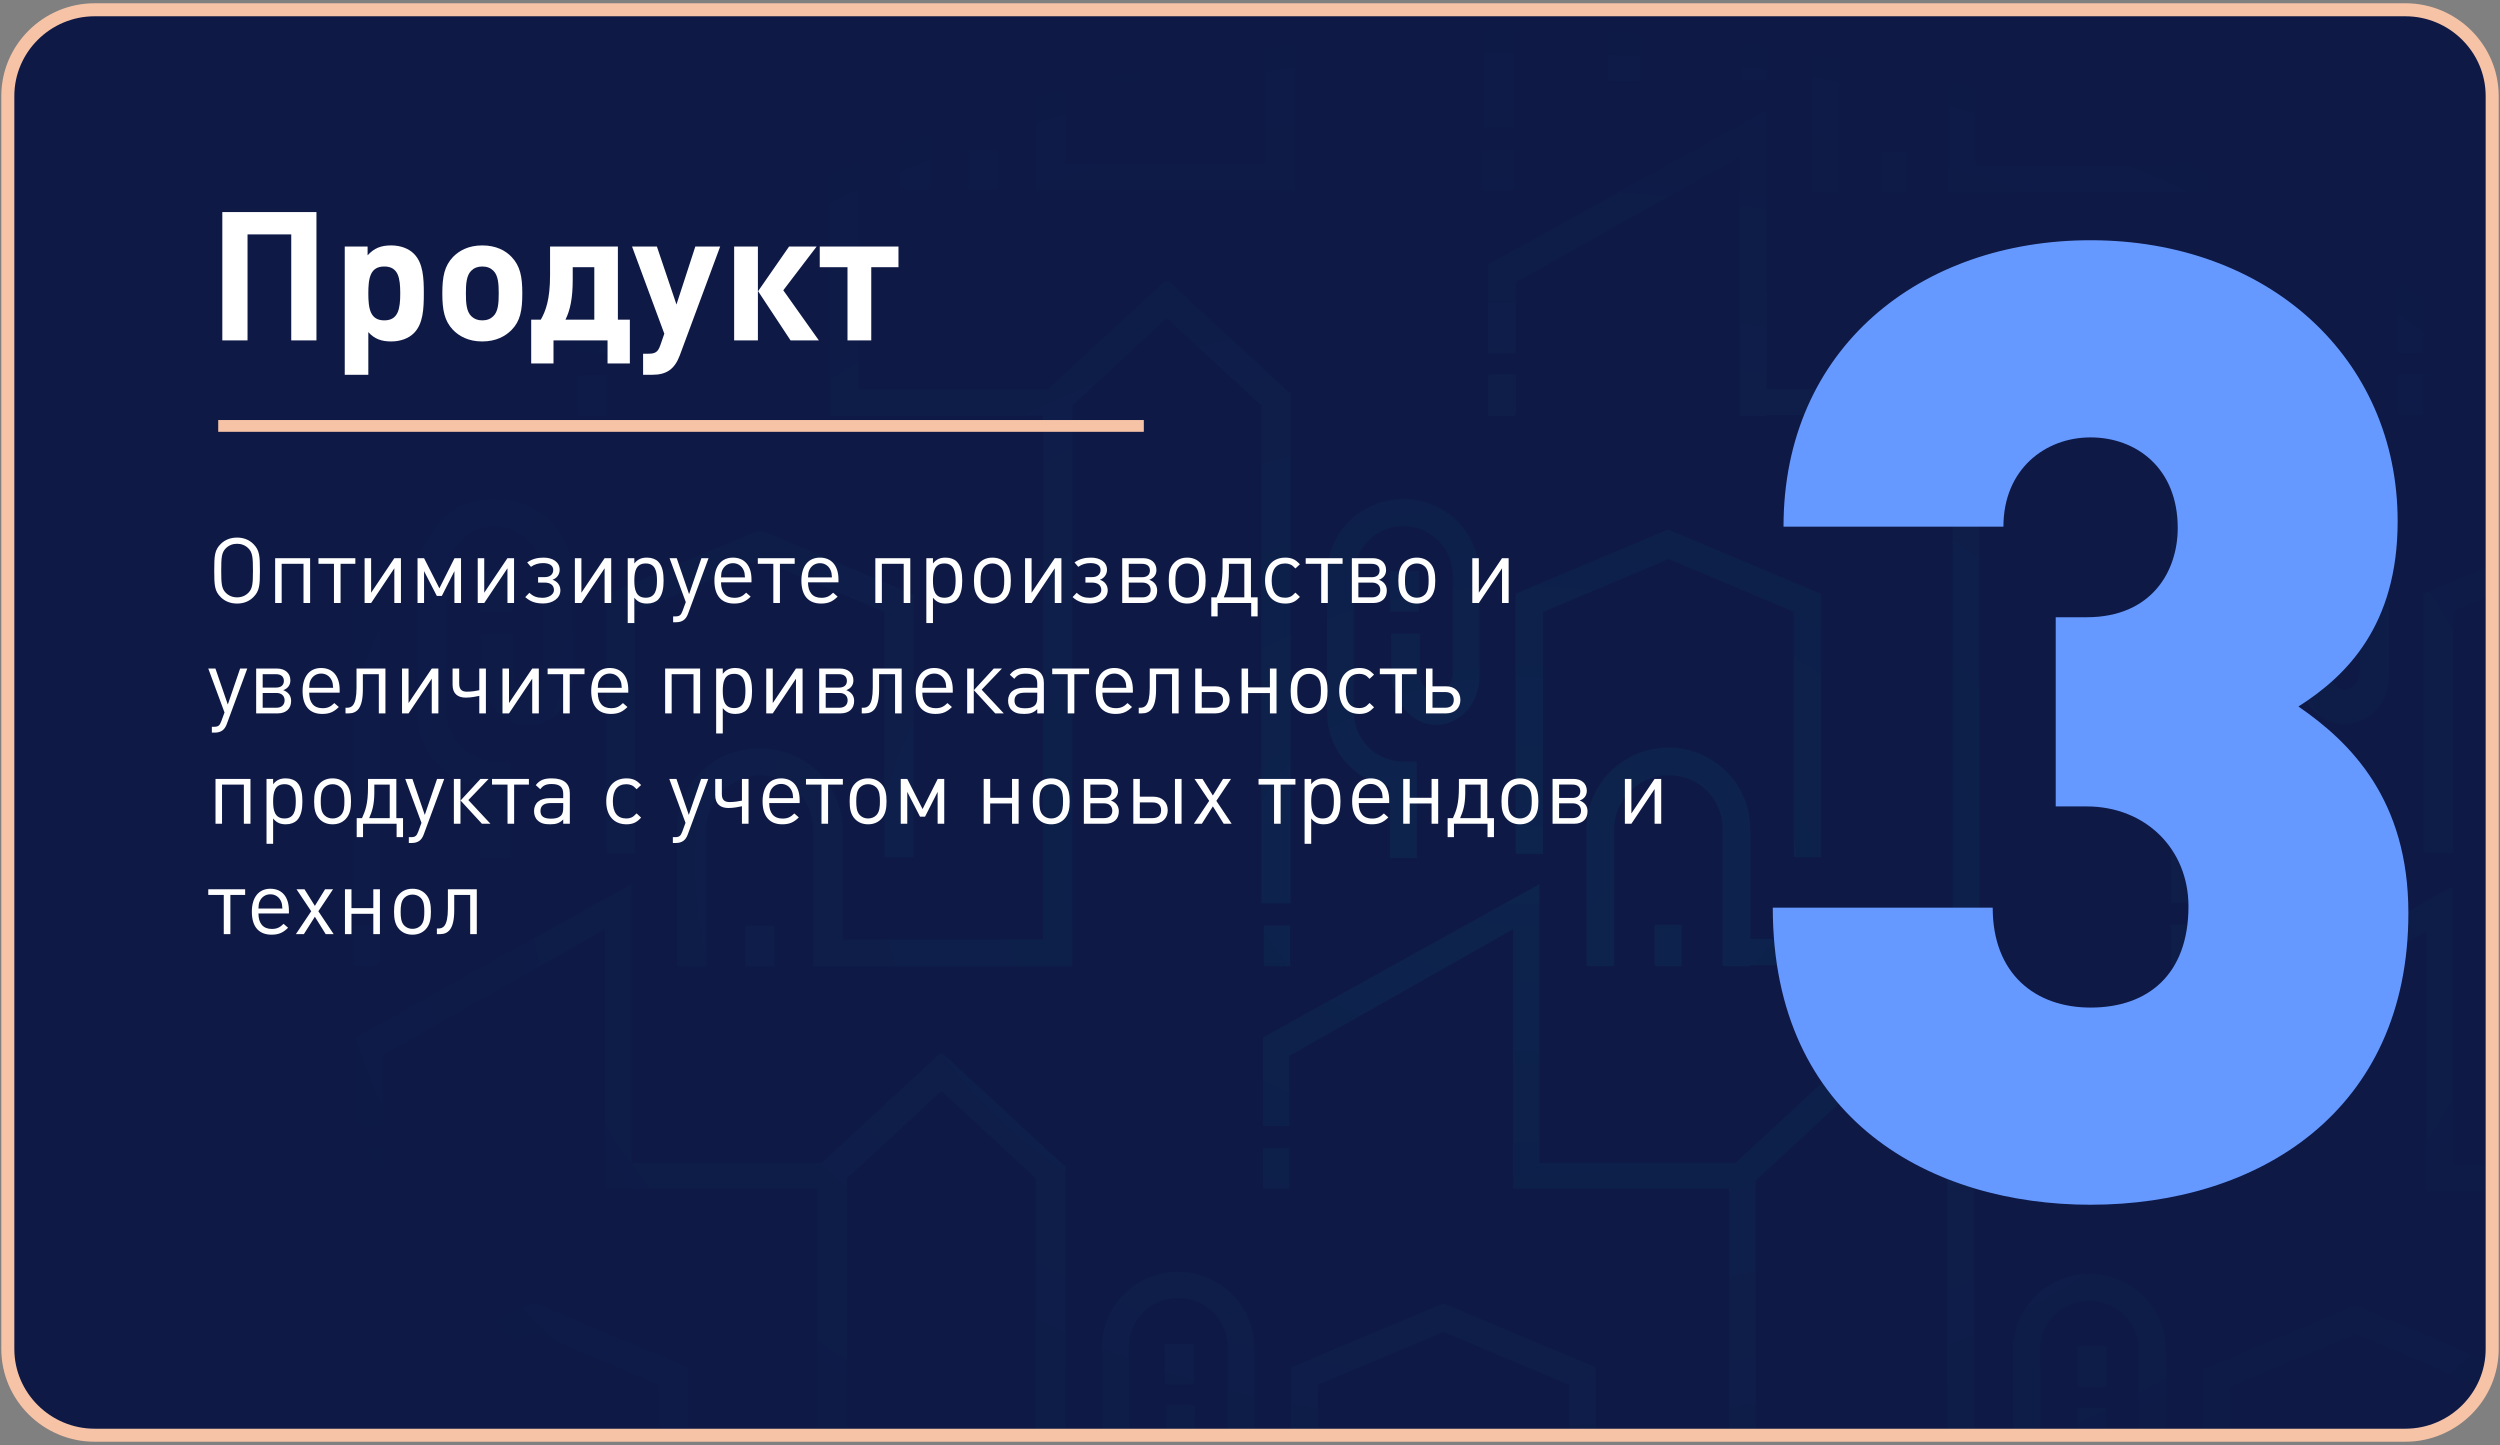
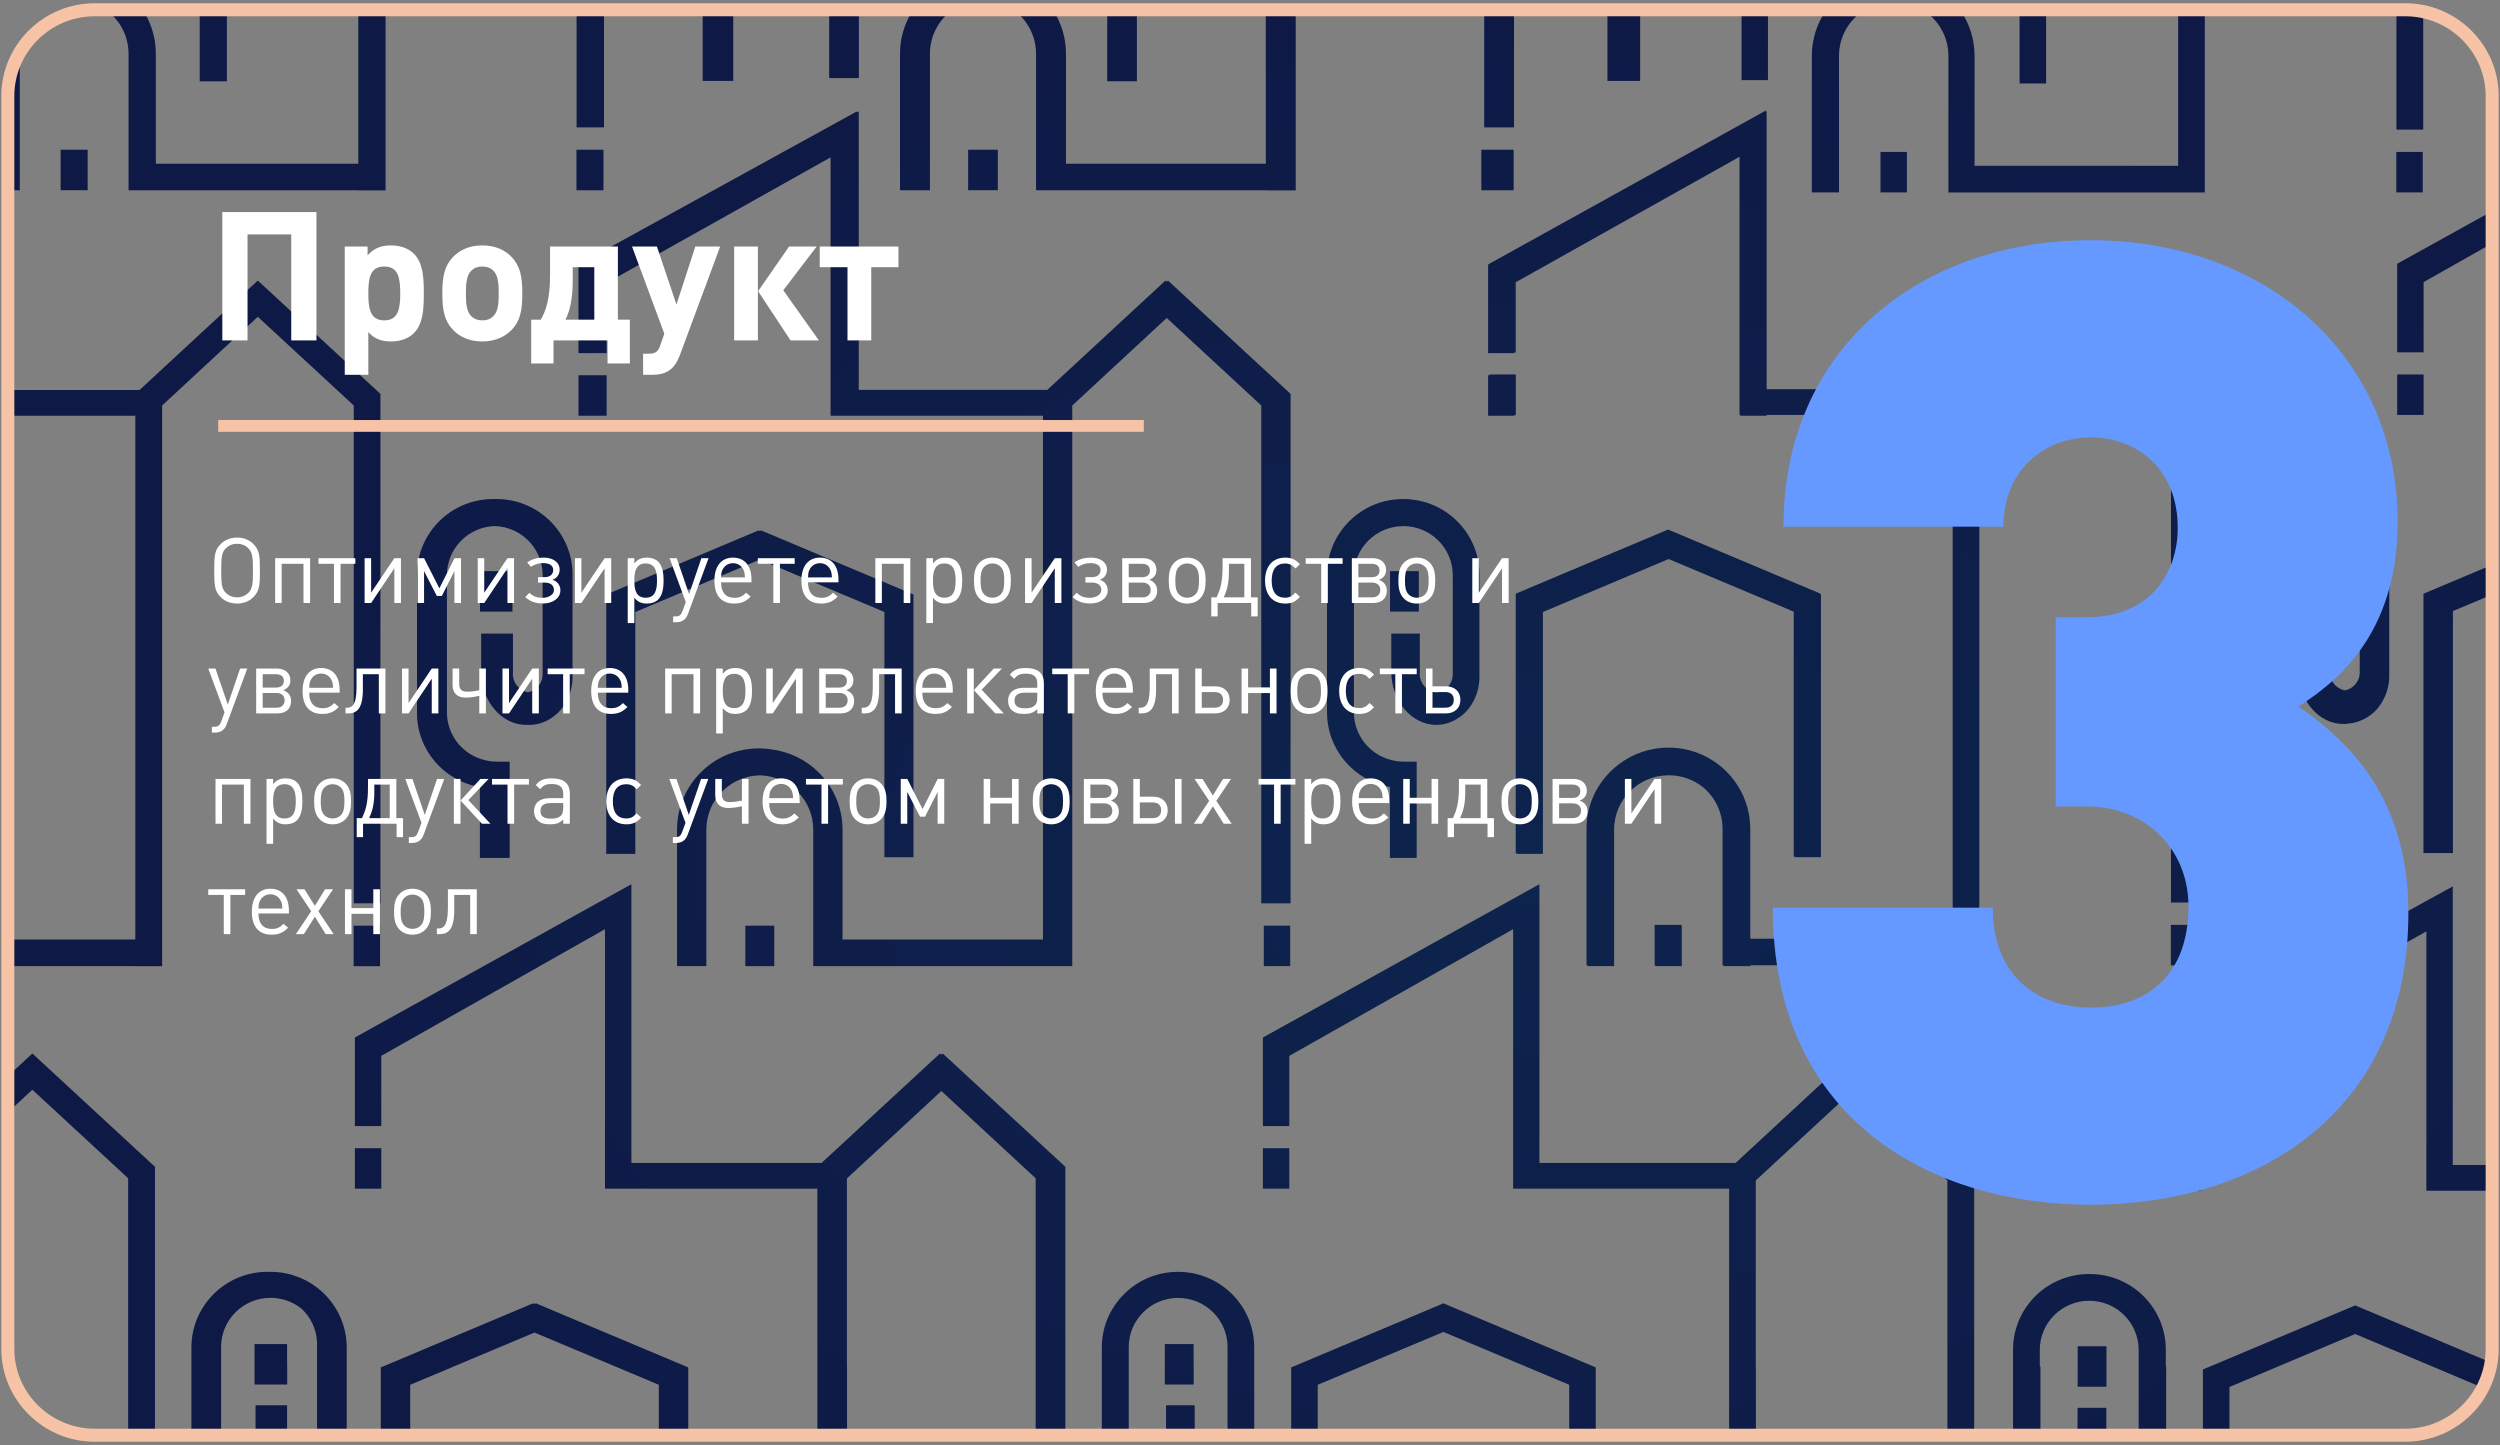
<svg xmlns="http://www.w3.org/2000/svg" width="512" height="296" viewBox="0 0 512 296" fill="none">
  <rect x="0" y="0" width="512" height="296" fill="#808080" stroke="none" />
-   <path fill-rule="evenodd" clip-rule="evenodd" d="M19.379 2H492.621C502.399 2 510.398 9.947 510.398 19.661V276.271C510.398 285.985 502.399 293.932 492.621 293.932H19.379C9.601 293.932 1.602 285.985 1.602 276.271V19.661C1.602 9.947 9.601 2 19.379 2Z" fill="#0E1946" />
-   <path fill-rule="evenodd" clip-rule="evenodd" d="M46.465 2V16.652H46.336H41.032H40.903V2H46.465ZM21.67 2H29.223C30.925 4.596 31.915 7.695 31.915 11.023V33.539H73.378V2H78.964V38.988H78.915H78.837H73.507H73.454H73.379V38.963H26.455H26.328V11.024C26.324 7.308 24.488 4.02 21.67 2L21.67 2ZM118.084 2H123.699V26.093H123.622H123.544H118.212H118.161H118.084V2H118.084ZM143.844 2H150.17V16.57H149.528H149.399H144.711H144.17H143.912V2.012L143.844 2ZM169.82 2H175.9V15.985H175.897H175.357H175.228H170.465H169.949H169.82V2H169.82ZM187.012 2H195.093C192.28 4.022 190.449 7.31 190.449 11.023V38.962H189.908H189.779H184.988H184.447H184.32V11.023C184.32 7.694 185.309 4.595 187.011 2H187.012ZM207.535 2H215.622C217.324 4.596 218.314 7.694 218.314 11.023V33.537H259.235V2H265.362V38.988H264.692H259.903H259.233V38.963H212.852H212.311H212.182V11.025C212.182 7.311 210.35 4.022 207.535 2L207.535 2ZM226.76 2H232.838V16.65H232.322H232.193H227.429H226.888H226.76V2ZM303.965 2H310.07V26.093H309.425H304.609H303.965V2H303.965ZM329.136 2H335.9V16.57H334.663H330.441H329.204V2.012L329.136 2ZM356.671 2H362.079V16.41H356.671V2ZM374.049 2H381.906C378.737 3.967 376.628 7.462 376.628 11.446V39.41H371.066V11.446C371.067 7.934 372.17 4.679 374.049 2ZM393.758 2H401.407C403.286 4.679 404.389 7.935 404.39 11.446V33.961H446.085V2H451.544V39.411H447.012H446.085H399.034V11.447C399.034 7.462 396.926 3.967 393.758 2L393.758 2ZM413.611 2H419.044V17.1H413.611V2ZM490.79 2H492.621C493.873 2 495.095 2.131 496.276 2.379V26.542H490.79V2ZM510.398 43.234V49.829L496.352 57.779V72.159H490.944V54.019L510.398 43.234ZM510.398 115.672V121.765L502.354 125.145V174.703H502.353H501.76H496.919H496.327V121.589L510.398 115.671V115.672ZM510.398 238.59V243.86H497.228H496.919V190.746L450.667 216.662V231.042H445.259V212.928L502.326 181.535V238.59H510.398H510.398ZM510.175 279.058C509.835 281.161 509.119 283.143 508.097 284.933V284.052L482.343 273.205L466.537 279.856H466.556L456.59 284.055V293.932H451.156V280.473H451.156V280.47L482.343 267.347L510.174 279.058H510.175ZM443.632 293.932H437.997V276.453C437.997 270.899 433.464 266.397 427.876 266.397C422.286 266.397 417.754 270.901 417.754 276.453V279.856H417.879V293.932H412.27V276.401V276.299C412.326 267.752 419.348 260.865 427.953 260.922V260.92H428.082C436.685 260.977 443.614 267.955 443.559 276.501V279.857H443.632V293.932V293.932ZM431.374 293.932H425.479V288.426H425.606V288.324H431.374V293.932L431.374 293.932ZM404.312 293.932H398.826V241.761L379.202 223.596L359.579 241.761V279.856H359.604V293.932H354.12V243.436H310.353H309.889V190.296L264.05 216.238V230.618H258.641V212.478L315.271 181.084V238.165H355.461L379.202 216.175L404.312 239.408V293.932ZM326.809 293.932H321.375V283.604L295.621 272.783L278.772 279.857H278.789L269.869 283.605V293.932H264.434V280.049L295.621 266.922L326.809 280.049V293.932L326.809 293.932ZM256.864 293.932H251.401V279.856H251.405V275.851C251.394 270.309 246.879 265.827 241.304 265.815C235.715 265.802 231.174 270.297 231.165 275.851V293.932H225.652V275.977C225.652 267.414 232.639 260.473 241.258 260.473V260.474C249.851 260.458 256.836 267.365 256.864 275.902V293.932H256.864ZM244.679 293.932H238.808V287.875H238.812V287.799H244.659V287.875H244.679V293.932ZM218.184 293.932H212.105V241.313L192.791 223.436L173.45 241.339V279.856H173.477V293.932H167.397V243.436H124.391H123.902V190.296L78.088 216.238V230.618H72.68V212.476L129.309 181.084V238.166H168.256L192.507 215.753L192.791 216.015L193.074 215.753L218.183 238.958V279.856H218.184V293.932ZM140.952 293.932H134.925V283.604L109.468 272.907L92.916 279.856H92.932L84.013 283.605V293.932H77.986V280.049L109.172 266.922L109.468 267.049L109.765 266.922L140.951 280.049V280.049L140.953 280.05V293.932L140.952 293.932ZM71.006 293.932H64.929V275.851C64.948 275.513 64.948 275.174 64.929 274.838C64.793 272.159 63.615 269.78 61.804 268.065C60.061 266.646 57.83 265.796 55.4 265.796C49.813 265.796 45.279 270.298 45.279 275.851V293.932H39.202V275.978V275.951C39.202 267.403 46.178 260.473 54.782 260.473C54.889 260.473 54.996 260.474 55.102 260.476C55.193 260.474 55.283 260.473 55.375 260.473H55.374V260.474C63.974 260.458 70.964 267.359 71.006 275.903V293.932V293.932ZM58.8 293.932H52.336V287.799H52.928H58.207H58.8V293.932ZM31.735 293.932H26.248V241.313L6.624 223.174L1.601 227.824V220.4L6.624 215.753L31.735 238.959V293.932V293.932ZM1.601 197.87V192.42H27.717V85.143H1.601V79.873H28.575L52.801 57.459L77.91 80.665V185.002H72.451V83.045L52.8 64.878L33.204 83.045V197.872H28.645H27.716V197.87H1.601H1.601ZM1.601 38.962V19.661C1.601 16.412 2.498 13.361 4.055 10.738C4.052 10.833 4.051 10.928 4.051 11.023V38.962H3.922H1.601ZM123.467 30.672H123.544H123.594V38.962H123.544H123.467H118.187H118.135H118.057V30.672H118.135H118.187H123.467ZM72.424 189.582H77.834V197.871H72.424V189.582ZM123.877 76.854H124.238V85.144H123.877H118.831H118.47V76.854H118.831H123.877ZM310.173 72.325H304.765V54.185L305.008 54.051V54.017L361.664 22.626V22.896L361.808 22.818V79.704H400.766L424.991 57.294L450.074 80.498V175.395V184.835H444.615V175.395V82.853L424.991 64.712L405.367 82.879V175.395V197.705H399.908V197.68H358.458V197.87H352.973V197.68H352.858V197.678H352.78V169.739C352.779 166.345 351.247 163.306 348.834 161.266C346.907 159.709 344.449 158.774 341.772 158.774C335.586 158.774 330.568 163.759 330.568 169.904V197.87H325.109V197.679H324.967H324.915V169.74C324.915 164.306 327.553 159.484 331.622 156.465C334.428 154.361 337.919 153.109 341.707 153.109C350.931 153.109 358.413 160.523 358.446 169.678L358.458 169.904V192.256H399.908V175.395V84.976H361.808V85.143H356.399V84.976H356.257V32.107L310.418 57.808V72.158H310.173V72.325V72.325ZM304.765 76.854H305.036V76.687H310.443V84.976H310.175V85.144H304.765V76.854H304.765ZM308.783 30.672H309.995V38.962H308.783H304.584H303.375V30.672H304.584H308.783ZM258.823 189.58H264.231V197.87H258.823V189.58ZM155.609 158.787C149.543 158.92 144.665 163.847 144.659 169.905V197.87H144.145H139.226H138.659V169.905C138.659 160.72 146.154 153.274 155.399 153.274C156.4 153.274 157.38 153.362 158.333 153.53C166.376 154.705 172.551 161.588 172.551 169.905V192.42H213.6V85.143H170.543V85.141H170.465H170.103V32.229L124.24 57.944V72.324H123.853H118.831H118.472V54.183L175.487 22.817V23.029L175.874 22.817V79.847H214.487L238.685 57.459L238.943 57.698L239.2 57.459L264.31 80.664V185.001H263.768H258.85H258.309V83.045L238.943 65.118L219.602 83.045V197.87H219.062H215.044H214.529H214.117H213.602H167.067H166.552V169.904C166.546 163.848 161.672 158.926 155.611 158.787H155.609V158.787ZM130.11 174.869H129.594H124.703H124.161V121.755L155.348 108.63L155.618 108.742L155.889 108.63L187.076 121.755V175.559H186.534H181.64H181.126V125.335L155.618 114.601L130.109 125.335V174.867V174.869H130.11ZM315.993 174.869H310.559V174.703H310.469H310.418V121.589L341.604 108.462L341.63 108.474L341.655 108.462L372.842 121.589V121.717L372.932 121.755V175.559H367.524V175.395H367.434H367.357V125.265L341.746 114.488L315.993 125.335V174.867V174.869H315.993ZM72.68 235.147H78.088V243.436H72.68V235.147ZM258.643 235.147H264.05V243.436H258.643V235.147ZM17.826 30.669H17.956V38.959H17.826H12.547H12.418V30.669H12.547H17.826ZM203.813 30.669H204.355V38.959H203.813H203.685H198.945H198.406H198.277V30.669H198.406H198.945H203.685H203.813ZM158.051 189.578H158.567V197.868H158.051H153.157H152.642V189.578H153.157H158.051ZM101.498 102.205C101.439 102.205 101.38 102.207 101.323 102.208C101.209 102.205 101.096 102.204 100.982 102.205C92.38 102.205 85.402 109.136 85.402 117.685V145.825C85.297 153.399 90.766 159.917 98.278 161.179V175.711H98.923H103.739H104.382V155.984H103.739H101.653C100.729 155.978 99.808 155.841 98.923 155.574C94.564 154.363 91.547 150.425 91.531 145.928V117.785C91.531 112.337 95.892 107.905 101.33 107.737C106.77 107.905 111.129 112.337 111.129 117.785V138.254C111.069 139.993 109.81 141.443 108.12 141.783C106.198 141.393 104.851 139.613 105.052 137.64V129.758H104.408H99.18H98.536V137.512C98.536 143.549 102.683 148.461 107.782 148.461C107.872 148.459 107.96 148.456 108.05 148.451C108.183 148.458 108.317 148.461 108.451 148.461C109.527 148.449 110.583 148.222 111.567 147.797C112.95 147.183 114.162 146.241 115.094 145.059C116.558 143.142 117.323 140.787 117.259 138.38V117.708C117.275 109.16 110.311 102.217 101.704 102.204H101.499V102.205L101.498 102.205ZM104.949 125.258H104.202H99.052H98.304V116.968H99.052H104.202H104.949V125.258ZM344.36 189.578H344.424V197.868H339.015V197.702H338.95H338.873V189.413H338.95H344.283H344.36V189.578V189.578ZM287.38 102.205C278.778 102.189 271.791 109.109 271.774 117.657V117.685V145.825C271.734 153.377 277.171 159.857 284.651 161.179V175.71H290.136V155.984H287.408C286.475 155.978 285.546 155.841 284.651 155.574C280.304 154.35 277.298 150.415 277.287 145.928V117.784C277.296 112.231 281.837 107.738 287.428 107.752C293.002 107.761 297.518 112.246 297.527 117.784V138.254C297.463 140.108 296.036 141.633 294.179 141.836C292.083 141.594 290.57 139.724 290.78 137.64V129.758H284.934V137.511C284.934 143.549 289.081 148.461 294.179 148.461C295.255 148.451 296.313 148.223 297.295 147.797C298.687 147.182 299.905 146.243 300.849 145.058C302.294 143.134 303.049 140.78 302.988 138.38V117.708C303.003 109.159 296.036 102.218 287.434 102.204H287.38V102.205ZM290.574 125.258H284.676V116.969H290.574V125.258ZM52.925 283.551H52.903H52.13V275.262H52.903H58.027H58.8V279.857H58.822V283.551H58.8H58.027H52.925H52.925V283.551ZM238.575 283.551H238.554V275.262H244.451V279.857H244.472V283.551H244.451H238.575V283.551ZM490.766 31.121H496.174V39.41H490.766V31.121ZM490.944 76.688H496.352V84.976H490.944V76.688ZM444.59 189.416H449.997V197.705H444.59V189.416ZM445.259 235.571H450.669V243.86H445.259V235.571ZM385.127 31.119H390.535V39.408H385.127V31.119ZM473.741 102.012C473.64 102.012 473.538 102.014 473.437 102.017C473.351 102.016 473.263 102.014 473.174 102.012H473.148C464.584 102.082 457.682 109.008 457.697 117.517V145.661C457.657 153.211 463.094 159.692 470.574 161.011V175.545H471.037H475.878H476.497V155.587H475.878H473.741C472.817 155.571 471.901 155.433 471.012 155.18C466.655 153.968 463.636 150.029 463.62 145.533V117.391C463.62 111.936 467.995 107.495 473.445 107.339C478.897 107.497 483.27 111.936 483.27 117.391V137.858C483.209 139.608 481.933 141.066 480.231 141.393C478.302 141.004 476.951 139.223 477.141 137.244V129.339H471.269V129.416H470.677V137.322C470.677 143.358 474.823 148.273 479.948 148.273C480.354 148.268 480.759 148.232 481.159 148.165C482.013 148.085 482.85 147.862 483.631 147.505C485.031 146.908 486.255 145.966 487.185 144.766C488.63 142.851 489.385 140.508 489.322 138.115V117.443C489.292 108.914 482.328 102.014 473.742 102.014V102.013V102.012H473.741ZM477.192 125.091H476.369H471.295H470.47V116.803H471.295H476.369H477.192V125.091ZM431.404 284H431.4V284H425.503V279.856H425.507V275.709H431.404V284H431.404Z" fill="url(#paint0_radial_2029_295)" />
+   <path fill-rule="evenodd" clip-rule="evenodd" d="M46.465 2V16.652H46.336H41.032H40.903V2H46.465ZM21.67 2H29.223C30.925 4.596 31.915 7.695 31.915 11.023V33.539H73.378V2H78.964V38.988H78.915H78.837H73.507H73.454H73.379V38.963H26.455H26.328V11.024C26.324 7.308 24.488 4.02 21.67 2L21.67 2ZM118.084 2H123.699V26.093H123.622H123.544H118.212H118.161H118.084V2H118.084ZM143.844 2H150.17V16.57H149.528H149.399H144.711H144.17H143.912V2.012L143.844 2ZM169.82 2H175.9V15.985H175.897H175.357H175.228H170.465H169.949H169.82V2H169.82ZM187.012 2H195.093C192.28 4.022 190.449 7.31 190.449 11.023V38.962H189.908H189.779H184.988H184.447H184.32V11.023C184.32 7.694 185.309 4.595 187.011 2H187.012ZM207.535 2H215.622C217.324 4.596 218.314 7.694 218.314 11.023V33.537H259.235V2H265.362V38.988H264.692H259.903H259.233V38.963H212.852H212.311H212.182V11.025C212.182 7.311 210.35 4.022 207.535 2L207.535 2ZM226.76 2H232.838V16.65H232.322H232.193H227.429H226.888H226.76V2ZM303.965 2H310.07V26.093H309.425H304.609H303.965V2H303.965ZM329.136 2H335.9V16.57H334.663H330.441H329.204V2.012L329.136 2ZM356.671 2H362.079V16.41H356.671V2ZM374.049 2H381.906C378.737 3.967 376.628 7.462 376.628 11.446V39.41H371.066V11.446C371.067 7.934 372.17 4.679 374.049 2ZM393.758 2H401.407C403.286 4.679 404.389 7.935 404.39 11.446V33.961H446.085V2H451.544V39.411H447.012H446.085H399.034V11.447C399.034 7.462 396.926 3.967 393.758 2L393.758 2ZM413.611 2H419.044V17.1H413.611V2ZM490.79 2H492.621C493.873 2 495.095 2.131 496.276 2.379V26.542H490.79V2ZM510.398 43.234V49.829L496.352 57.779V72.159H490.944V54.019L510.398 43.234ZM510.398 115.672V121.765L502.354 125.145V174.703H502.353H501.76H496.919H496.327V121.589L510.398 115.671V115.672ZM510.398 238.59V243.86H497.228H496.919V190.746L450.667 216.662V231.042H445.259V212.928L502.326 181.535V238.59H510.398H510.398ZM510.175 279.058C509.835 281.161 509.119 283.143 508.097 284.933V284.052L482.343 273.205L466.537 279.856H466.556L456.59 284.055V293.932H451.156V280.473H451.156V280.47L482.343 267.347L510.174 279.058H510.175ZM443.632 293.932H437.997V276.453C437.997 270.899 433.464 266.397 427.876 266.397C422.286 266.397 417.754 270.901 417.754 276.453V279.856H417.879V293.932H412.27V276.401V276.299C412.326 267.752 419.348 260.865 427.953 260.922V260.92H428.082C436.685 260.977 443.614 267.955 443.559 276.501V279.857H443.632V293.932V293.932ZM431.374 293.932H425.479V288.426H425.606V288.324H431.374V293.932L431.374 293.932ZM404.312 293.932H398.826V241.761L379.202 223.596L359.579 241.761V279.856H359.604V293.932H354.12V243.436H310.353H309.889V190.296L264.05 216.238V230.618H258.641V212.478L315.271 181.084V238.165H355.461L379.202 216.175L404.312 239.408V293.932ZM326.809 293.932H321.375V283.604L295.621 272.783L278.772 279.857H278.789L269.869 283.605V293.932H264.434V280.049L295.621 266.922L326.809 280.049V293.932L326.809 293.932ZM256.864 293.932H251.401V279.856H251.405V275.851C251.394 270.309 246.879 265.827 241.304 265.815C235.715 265.802 231.174 270.297 231.165 275.851V293.932H225.652V275.977C225.652 267.414 232.639 260.473 241.258 260.473V260.474C249.851 260.458 256.836 267.365 256.864 275.902V293.932H256.864ZM244.679 293.932H238.808V287.875H238.812V287.799H244.659V287.875H244.679V293.932ZM218.184 293.932H212.105V241.313L192.791 223.436L173.45 241.339V279.856H173.477V293.932H167.397V243.436H124.391H123.902V190.296L78.088 216.238V230.618H72.68V212.476L129.309 181.084V238.166H168.256L192.507 215.753L192.791 216.015L193.074 215.753L218.183 238.958V279.856H218.184V293.932ZM140.952 293.932H134.925V283.604L109.468 272.907L92.916 279.856H92.932L84.013 283.605V293.932H77.986V280.049L109.172 266.922L109.468 267.049L109.765 266.922L140.951 280.049V280.049L140.953 280.05V293.932L140.952 293.932ZM71.006 293.932H64.929V275.851C64.948 275.513 64.948 275.174 64.929 274.838C64.793 272.159 63.615 269.78 61.804 268.065C60.061 266.646 57.83 265.796 55.4 265.796C49.813 265.796 45.279 270.298 45.279 275.851V293.932H39.202V275.978V275.951C39.202 267.403 46.178 260.473 54.782 260.473C54.889 260.473 54.996 260.474 55.102 260.476C55.193 260.474 55.283 260.473 55.375 260.473H55.374V260.474C63.974 260.458 70.964 267.359 71.006 275.903V293.932V293.932ZM58.8 293.932H52.336V287.799H52.928H58.207H58.8V293.932ZM31.735 293.932H26.248V241.313L6.624 223.174L1.601 227.824V220.4L6.624 215.753L31.735 238.959V293.932V293.932ZM1.601 197.87V192.42H27.717V85.143H1.601V79.873H28.575L52.801 57.459L77.91 80.665V185.002H72.451V83.045L52.8 64.878L33.204 83.045V197.872H28.645H27.716V197.87H1.601H1.601ZM1.601 38.962V19.661C1.601 16.412 2.498 13.361 4.055 10.738C4.052 10.833 4.051 10.928 4.051 11.023V38.962H3.922H1.601ZM123.467 30.672H123.544H123.594V38.962H123.544H123.467H118.187H118.135H118.057V30.672H118.135H118.187H123.467ZM72.424 189.582H77.834V197.871H72.424V189.582ZM123.877 76.854H124.238V85.144H123.877H118.831H118.47V76.854H118.831H123.877ZM310.173 72.325H304.765V54.185L305.008 54.051V54.017L361.664 22.626V22.896L361.808 22.818V79.704H400.766L424.991 57.294L450.074 80.498V175.395V184.835H444.615V175.395V82.853L424.991 64.712L405.367 82.879V175.395V197.705H399.908V197.68H358.458V197.87H352.973V197.68H352.858V197.678H352.78V169.739C352.779 166.345 351.247 163.306 348.834 161.266C346.907 159.709 344.449 158.774 341.772 158.774C335.586 158.774 330.568 163.759 330.568 169.904V197.87H325.109V197.679H324.967H324.915V169.74C324.915 164.306 327.553 159.484 331.622 156.465C334.428 154.361 337.919 153.109 341.707 153.109C350.931 153.109 358.413 160.523 358.446 169.678L358.458 169.904V192.256H399.908V175.395V84.976H361.808V85.143H356.399V84.976H356.257V32.107L310.418 57.808V72.158H310.173V72.325V72.325ZM304.765 76.854H305.036V76.687H310.443V84.976H310.175V85.144H304.765V76.854H304.765ZM308.783 30.672H309.995V38.962H308.783H304.584H303.375V30.672H304.584H308.783ZM258.823 189.58H264.231V197.87H258.823V189.58ZM155.609 158.787C149.543 158.92 144.665 163.847 144.659 169.905V197.87H144.145H139.226H138.659V169.905C138.659 160.72 146.154 153.274 155.399 153.274C156.4 153.274 157.38 153.362 158.333 153.53C166.376 154.705 172.551 161.588 172.551 169.905V192.42H213.6V85.143H170.543V85.141H170.465H170.103V32.229L124.24 57.944V72.324H123.853H118.831H118.472V54.183L175.487 22.817V23.029L175.874 22.817V79.847H214.487L238.685 57.459L238.943 57.698L239.2 57.459L264.31 80.664V185.001H263.768H258.85H258.309V83.045L238.943 65.118L219.602 83.045V197.87H219.062H215.044H214.529H214.117H213.602H167.067H166.552V169.904C166.546 163.848 161.672 158.926 155.611 158.787H155.609V158.787ZM130.11 174.869H129.594H124.703H124.161V121.755L155.348 108.63L155.618 108.742L155.889 108.63L187.076 121.755V175.559H186.534H181.64H181.126V125.335L155.618 114.601L130.109 125.335V174.867V174.869H130.11ZM315.993 174.869H310.559V174.703H310.469H310.418V121.589L341.604 108.462L341.63 108.474L341.655 108.462L372.842 121.589V121.717L372.932 121.755V175.559H367.524V175.395H367.434H367.357V125.265L341.746 114.488L315.993 125.335V174.867V174.869H315.993ZM72.68 235.147H78.088V243.436H72.68V235.147ZM258.643 235.147H264.05V243.436H258.643V235.147ZM17.826 30.669H17.956V38.959H17.826H12.547H12.418V30.669H12.547H17.826ZM203.813 30.669H204.355V38.959H203.813H203.685H198.945H198.406H198.277V30.669H198.406H198.945H203.685H203.813ZM158.051 189.578H158.567V197.868H158.051H153.157H152.642V189.578H153.157H158.051ZM101.498 102.205C101.439 102.205 101.38 102.207 101.323 102.208C101.209 102.205 101.096 102.204 100.982 102.205C92.38 102.205 85.402 109.136 85.402 117.685V145.825C85.297 153.399 90.766 159.917 98.278 161.179V175.711H98.923H103.739H104.382V155.984H103.739H101.653C100.729 155.978 99.808 155.841 98.923 155.574C94.564 154.363 91.547 150.425 91.531 145.928V117.785C91.531 112.337 95.892 107.905 101.33 107.737C106.77 107.905 111.129 112.337 111.129 117.785V138.254C111.069 139.993 109.81 141.443 108.12 141.783C106.198 141.393 104.851 139.613 105.052 137.64V129.758H104.408H99.18H98.536V137.512C98.536 143.549 102.683 148.461 107.782 148.461C107.872 148.459 107.96 148.456 108.05 148.451C108.183 148.458 108.317 148.461 108.451 148.461C109.527 148.449 110.583 148.222 111.567 147.797C112.95 147.183 114.162 146.241 115.094 145.059C116.558 143.142 117.323 140.787 117.259 138.38V117.708C117.275 109.16 110.311 102.217 101.704 102.204H101.499V102.205L101.498 102.205ZM104.949 125.258H104.202H99.052H98.304V116.968H99.052H104.202H104.949V125.258ZM344.36 189.578H344.424V197.868H339.015V197.702H338.95H338.873V189.413H338.95H344.283H344.36V189.578V189.578ZM287.38 102.205C278.778 102.189 271.791 109.109 271.774 117.657V117.685V145.825C271.734 153.377 277.171 159.857 284.651 161.179V175.71H290.136V155.984H287.408C286.475 155.978 285.546 155.841 284.651 155.574C280.304 154.35 277.298 150.415 277.287 145.928V117.784C277.296 112.231 281.837 107.738 287.428 107.752C293.002 107.761 297.518 112.246 297.527 117.784V138.254C297.463 140.108 296.036 141.633 294.179 141.836C292.083 141.594 290.57 139.724 290.78 137.64V129.758H284.934V137.511C284.934 143.549 289.081 148.461 294.179 148.461C295.255 148.451 296.313 148.223 297.295 147.797C298.687 147.182 299.905 146.243 300.849 145.058C302.294 143.134 303.049 140.78 302.988 138.38V117.708C303.003 109.159 296.036 102.218 287.434 102.204H287.38V102.205ZM290.574 125.258H284.676V116.969H290.574V125.258ZM52.925 283.551H52.903H52.13V275.262H52.903H58.027H58.8V279.857H58.822V283.551H58.8H58.027H52.925H52.925V283.551ZM238.575 283.551H238.554V275.262H244.451V279.857H244.472V283.551H244.451H238.575V283.551ZM490.766 31.121H496.174V39.41H490.766V31.121ZM490.944 76.688H496.352V84.976H490.944V76.688ZM444.59 189.416H449.997V197.705H444.59V189.416ZM445.259 235.571H450.669V243.86H445.259V235.571ZM385.127 31.119H390.535V39.408H385.127V31.119ZM473.741 102.012C473.64 102.012 473.538 102.014 473.437 102.017C473.351 102.016 473.263 102.014 473.174 102.012C464.584 102.082 457.682 109.008 457.697 117.517V145.661C457.657 153.211 463.094 159.692 470.574 161.011V175.545H471.037H475.878H476.497V155.587H475.878H473.741C472.817 155.571 471.901 155.433 471.012 155.18C466.655 153.968 463.636 150.029 463.62 145.533V117.391C463.62 111.936 467.995 107.495 473.445 107.339C478.897 107.497 483.27 111.936 483.27 117.391V137.858C483.209 139.608 481.933 141.066 480.231 141.393C478.302 141.004 476.951 139.223 477.141 137.244V129.339H471.269V129.416H470.677V137.322C470.677 143.358 474.823 148.273 479.948 148.273C480.354 148.268 480.759 148.232 481.159 148.165C482.013 148.085 482.85 147.862 483.631 147.505C485.031 146.908 486.255 145.966 487.185 144.766C488.63 142.851 489.385 140.508 489.322 138.115V117.443C489.292 108.914 482.328 102.014 473.742 102.014V102.013V102.012H473.741ZM477.192 125.091H476.369H471.295H470.47V116.803H471.295H476.369H477.192V125.091ZM431.404 284H431.4V284H425.503V279.856H425.507V275.709H431.404V284H431.404Z" fill="url(#paint0_radial_2029_295)" />
  <path fill-rule="evenodd" clip-rule="evenodd" d="M19.379 2H492.621C502.399 2 510.398 9.947 510.398 19.661V276.271C510.398 285.985 502.399 293.932 492.621 293.932H19.379C9.601 293.932 1.602 285.985 1.602 276.271V19.661C1.602 9.947 9.601 2 19.379 2Z" stroke="#F7C3A6" stroke-width="2.667" stroke-miterlimit="22.926" />
  <path d="M64.809 69.709V43.435H45.531V69.709H50.694V48.01H59.646V69.709H64.809H64.809ZM86.799 60.078C86.799 56.867 86.65 53.877 84.793 51.996C83.716 50.889 82.007 50.261 80.113 50.261C78.033 50.261 76.621 50.815 75.284 52.291V50.483H70.604V76.757H75.433V68.012C76.659 69.414 78.144 69.93 80.113 69.93C82.007 69.93 83.716 69.303 84.793 68.196C86.65 66.314 86.799 63.288 86.799 60.077V60.078ZM81.97 60.078C81.97 63.177 81.598 65.612 78.701 65.612C75.804 65.612 75.433 63.177 75.433 60.078C75.433 56.978 75.804 54.579 78.701 54.579C81.598 54.579 81.97 56.978 81.97 60.078ZM106.968 60.078C106.968 56.609 106.522 54.468 104.776 52.623C103.551 51.331 101.619 50.261 98.759 50.261C95.899 50.261 94.005 51.369 92.779 52.623C91.033 54.469 90.588 56.609 90.588 60.078C90.588 63.546 91.033 65.724 92.779 67.568C94.005 68.823 95.899 69.93 98.759 69.93C101.619 69.93 103.551 68.823 104.776 67.568C106.559 65.76 106.968 63.546 106.968 60.078ZM102.139 60.078C102.139 62.07 102.028 63.804 101.025 64.764C100.468 65.317 99.725 65.613 98.759 65.613C97.831 65.613 97.088 65.318 96.531 64.764C95.528 63.804 95.416 62.071 95.416 60.078C95.416 58.122 95.528 56.387 96.531 55.427C97.088 54.874 97.831 54.579 98.759 54.579C99.725 54.579 100.468 54.874 101.025 55.427C102.028 56.387 102.139 58.122 102.139 60.078ZM128.995 74.433V65.466H126.543V50.483H112.652V56.35C112.652 61.37 111.76 63.694 110.757 65.466H108.788V74.433H113.357V69.709H124.426V74.433H128.995H128.995ZM121.714 65.466H115.809C116.774 63.509 117.294 61.111 117.294 57.236V54.727H121.714V65.466V65.466ZM147.493 50.483H142.404L138.541 62.366L134.529 50.483H129.441L136.052 68.343L135.235 70.705C134.752 72.071 134.232 72.44 132.821 72.44H131.706V76.757H133.601C136.535 76.757 138.169 75.576 139.21 72.809L147.493 50.483H147.493ZM155.219 69.709V50.483H150.353V69.709H155.219ZM167.699 69.709L160.418 59.45L167.253 50.483H161.607L155.255 59.635L161.904 69.709H167.699H167.699ZM184.006 54.727V50.483H167.885V54.727H173.568V69.709H178.434V54.727H184.006Z" fill="white" />
  <path d="M53.233 116.852C53.233 113.809 53.139 112.652 51.88 111.401C51.054 110.58 49.945 110.095 48.555 110.095C47.165 110.095 46.037 110.58 45.211 111.401C43.952 112.652 43.877 113.809 43.877 116.852C43.877 119.894 43.952 121.052 45.211 122.303C46.037 123.124 47.165 123.609 48.555 123.609C49.945 123.609 51.054 123.124 51.88 122.303C53.139 121.052 53.233 119.894 53.233 116.852ZM51.805 116.852C51.805 119.577 51.712 120.548 50.866 121.406C50.246 122.022 49.457 122.339 48.554 122.339C47.653 122.339 46.863 122.022 46.244 121.406C45.398 120.548 45.304 119.577 45.304 116.852C45.304 114.126 45.398 113.155 46.244 112.297C46.864 111.681 47.653 111.363 48.554 111.363C49.456 111.363 50.246 111.681 50.866 112.297C51.711 113.155 51.805 114.127 51.805 116.852ZM63.511 123.497V114.313H56.352V123.497H57.686V115.471H62.158V123.497H63.511ZM72.774 115.471V114.313H65.221V115.471H68.396V123.497H69.749V115.471H72.774ZM82.112 123.497V114.313H80.759L76.006 121.388V114.313H74.672V123.497H76.006L80.759 116.385V123.497H82.112ZM94.419 123.497V114.313H93.085L89.985 120.492L86.847 114.313H85.513V123.497H86.847V116.963L89.459 122.041H90.492L93.066 116.963V123.497H94.419H94.419ZM105.279 123.497V114.313H103.926L99.172 121.388V114.313H97.838V123.497H99.172L103.926 116.385V123.497H105.279ZM114.767 120.902C114.767 119.857 114.128 119.036 113.152 118.737C114.091 118.401 114.617 117.598 114.617 116.684C114.617 115.078 113.17 114.201 111.348 114.201C110.07 114.201 108.981 114.462 107.966 115.19L108.736 116.086C109.488 115.564 110.296 115.321 111.216 115.321C112.475 115.321 113.302 115.788 113.302 116.721C113.302 117.673 112.588 118.195 111.573 118.195H110.202V119.315H111.555C112.682 119.315 113.452 119.82 113.452 120.846C113.452 121.854 112.231 122.433 111.122 122.433C109.976 122.433 109.243 122.171 108.417 121.406L107.571 122.284C108.661 123.273 109.788 123.59 111.273 123.59C113.133 123.59 114.767 122.563 114.767 120.902H114.767ZM125.176 123.497V114.313H123.823L119.07 121.388V114.313H117.736V123.497H119.07L123.823 116.385V123.497H125.176ZM135.905 118.905C135.905 117.43 135.698 115.918 134.778 115.004C134.289 114.518 133.481 114.201 132.523 114.201C131.489 114.201 130.681 114.444 129.911 115.395V114.313H128.558V127.604H129.911V122.414C130.681 123.366 131.508 123.609 132.523 123.609C133.481 123.609 134.289 123.292 134.778 122.806C135.698 121.872 135.905 120.38 135.905 118.905V118.905ZM134.552 118.905C134.552 120.697 134.251 122.414 132.241 122.414C130.211 122.414 129.911 120.697 129.911 118.905C129.911 117.113 130.211 115.395 132.241 115.395C134.251 115.395 134.552 117.113 134.552 118.905ZM145.111 114.313H143.646L141.128 121.686L138.591 114.313H137.126L140.451 123.31L139.794 125.102C139.456 126.017 139.155 126.24 138.272 126.24H137.858V127.436H138.441C139.7 127.436 140.47 126.894 140.902 125.718L145.111 114.313V114.313ZM153.905 119.26V118.662C153.905 115.9 152.514 114.201 150.109 114.201C147.76 114.201 146.314 115.918 146.314 118.905C146.314 122.153 147.892 123.609 150.353 123.609C151.913 123.609 152.796 123.124 153.735 122.191L152.815 121.388C152.082 122.115 151.462 122.433 150.391 122.433C148.606 122.433 147.667 121.276 147.667 119.26H153.905H153.905ZM152.571 118.252H147.667C147.704 117.505 147.723 117.206 147.948 116.721C148.343 115.881 149.113 115.34 150.109 115.34C151.105 115.34 151.876 115.881 152.27 116.721C152.495 117.206 152.514 117.504 152.57 118.252H152.571ZM162.754 115.47V114.313H155.201V115.47H158.376V123.497H159.729V115.47H162.754ZM171.717 119.26V118.662C171.717 115.9 170.326 114.201 167.921 114.201C165.573 114.201 164.126 115.918 164.126 118.905C164.126 122.153 165.704 123.609 168.165 123.609C169.725 123.609 170.608 123.123 171.547 122.19L170.627 121.387C169.894 122.115 169.274 122.432 168.203 122.432C166.418 122.432 165.479 121.275 165.479 119.26H171.717H171.717ZM170.383 118.251H165.479C165.516 117.504 165.535 117.206 165.761 116.72C166.156 115.881 166.926 115.339 167.921 115.339C168.917 115.339 169.688 115.881 170.082 116.72C170.307 117.206 170.326 117.504 170.382 118.251H170.383ZM186.429 123.497V114.313H179.27V123.497H180.604V115.47H185.076V123.497H186.429ZM197.063 118.905C197.063 117.43 196.856 115.918 195.936 115.003C195.447 114.518 194.639 114.201 193.681 114.201C192.648 114.201 191.84 114.443 191.069 115.395V114.313H189.716V127.603H191.069V122.414C191.84 123.366 192.666 123.609 193.681 123.609C194.639 123.609 195.447 123.292 195.936 122.806C196.856 121.872 197.063 120.379 197.063 118.904V118.905ZM195.71 118.905C195.71 120.697 195.41 122.414 193.399 122.414C191.37 122.414 191.069 120.697 191.069 118.905C191.069 117.113 191.37 115.395 193.399 115.395C195.409 115.395 195.71 117.113 195.71 118.905ZM207.021 118.905C207.021 117.486 206.833 116.179 205.894 115.246C205.255 114.592 204.372 114.201 203.244 114.201C202.117 114.201 201.234 114.592 200.595 115.246C199.656 116.179 199.468 117.486 199.468 118.905C199.468 120.323 199.656 121.612 200.595 122.563C201.234 123.216 202.117 123.609 203.244 123.609C204.372 123.609 205.255 123.216 205.894 122.563C206.833 121.611 207.021 120.323 207.021 118.905ZM205.668 118.905C205.668 119.932 205.612 121.051 204.935 121.742C204.485 122.19 203.902 122.414 203.244 122.414C202.586 122.414 202.023 122.19 201.572 121.742C200.877 121.051 200.82 119.932 200.82 118.905C200.82 117.859 200.895 116.739 201.572 116.067C202.023 115.619 202.587 115.395 203.244 115.395C203.902 115.395 204.484 115.619 204.935 116.067C205.612 116.739 205.668 117.859 205.668 118.905ZM217.374 123.497V114.313H216.021L211.267 121.387V114.313H209.933V123.497H211.267L216.021 116.385V123.497H217.374ZM226.862 120.902C226.862 119.857 226.223 119.036 225.246 118.736C226.186 118.4 226.712 117.598 226.712 116.683C226.712 115.078 225.265 114.201 223.443 114.201C222.165 114.201 221.076 114.462 220.061 115.19L220.831 116.086C221.583 115.564 222.391 115.321 223.311 115.321C224.57 115.321 225.397 115.787 225.397 116.72C225.397 117.673 224.683 118.195 223.668 118.195H222.297V119.315H223.649C224.777 119.315 225.547 119.819 225.547 120.846C225.547 121.854 224.326 122.432 223.217 122.432C222.071 122.432 221.338 122.171 220.512 121.406L219.666 122.283C220.756 123.272 221.883 123.59 223.368 123.59C225.228 123.59 226.862 122.563 226.862 120.902H226.862ZM236.989 120.958C236.989 119.838 236.369 119.11 235.373 118.736C236.313 118.4 236.839 117.71 236.839 116.721C236.839 115.264 235.749 114.313 234.115 114.313H229.831V123.497H234.227C235.956 123.497 236.989 122.526 236.989 120.958ZM235.505 116.832C235.505 117.71 234.941 118.214 233.87 118.214H231.165V115.47H233.87C234.922 115.47 235.505 115.955 235.505 116.832V116.832ZM235.655 120.827C235.655 121.742 235.035 122.339 233.983 122.339H231.165V119.315H233.983C235.035 119.315 235.655 119.913 235.655 120.827ZM246.91 118.905C246.91 117.486 246.722 116.179 245.783 115.246C245.144 114.592 244.261 114.201 243.133 114.201C242.006 114.201 241.123 114.592 240.484 115.246C239.544 116.179 239.356 117.486 239.356 118.905C239.356 120.323 239.544 121.612 240.484 122.563C241.122 123.216 242.006 123.609 243.133 123.609C244.26 123.609 245.144 123.216 245.783 122.563C246.722 121.611 246.91 120.323 246.91 118.905ZM245.557 118.905C245.557 119.932 245.5 121.051 244.824 121.742C244.373 122.19 243.791 122.414 243.133 122.414C242.475 122.414 241.912 122.19 241.461 121.742C240.765 121.051 240.709 119.932 240.709 118.905C240.709 117.859 240.784 116.739 241.461 116.067C241.912 115.619 242.475 115.395 243.133 115.395C243.791 115.395 244.373 115.619 244.824 116.067C245.5 116.739 245.557 117.859 245.557 118.905ZM257.563 126.24V122.339H256.191V114.313H250.386V116.067C250.386 119.408 249.859 120.809 249.164 122.339H248.074V126.24H249.371V123.497H256.248V126.24H257.563ZM254.839 122.339H250.63C251.231 120.976 251.663 119.632 251.682 117.206V115.47H254.839V122.339ZM266.224 122.246L265.304 121.369C264.815 121.873 264.59 122.06 264.214 122.227C263.913 122.358 263.594 122.414 263.2 122.414C261.377 122.414 260.438 121.22 260.438 118.905C260.438 116.59 261.396 115.395 263.218 115.395C263.613 115.395 263.951 115.471 264.251 115.6C264.609 115.75 264.834 115.937 265.304 116.422L266.224 115.564C265.604 114.928 265.304 114.705 264.796 114.481C264.345 114.294 263.838 114.201 263.236 114.201C260.644 114.201 259.084 115.974 259.084 118.905C259.084 121.836 260.644 123.609 263.236 123.609C263.838 123.609 264.345 123.516 264.796 123.329C265.303 123.105 265.604 122.881 266.224 122.246L266.224 122.246ZM274.962 115.47V114.313H267.408V115.47H270.584V123.497H271.937V115.47H274.962ZM284.018 120.958C284.018 119.838 283.398 119.11 282.402 118.736C283.342 118.4 283.868 117.71 283.868 116.721C283.868 115.264 282.778 114.313 281.143 114.313H276.859V123.497H281.256C282.985 123.497 284.018 122.526 284.018 120.958ZM282.534 116.832C282.534 117.71 281.97 118.214 280.899 118.214H278.194V115.47H280.899C281.951 115.47 282.534 115.955 282.534 116.832V116.832ZM282.684 120.827C282.684 121.742 282.064 122.339 281.012 122.339H278.194V119.315H281.012C282.064 119.315 282.684 119.913 282.684 120.827ZM293.939 118.905C293.939 117.486 293.751 116.179 292.811 115.246C292.173 114.592 291.289 114.201 290.162 114.201C289.035 114.201 288.152 114.592 287.513 115.246C286.573 116.179 286.385 117.486 286.385 118.905C286.385 120.323 286.573 121.612 287.513 122.563C288.151 123.216 289.035 123.609 290.162 123.609C291.289 123.609 292.172 123.216 292.811 122.563C293.751 121.611 293.939 120.323 293.939 118.905ZM292.586 118.905C292.586 119.932 292.529 121.051 291.853 121.742C291.402 122.19 290.82 122.414 290.162 122.414C289.504 122.414 288.94 122.19 288.489 121.742C287.794 121.051 287.738 119.932 287.738 118.905C287.738 117.859 287.813 116.739 288.489 116.067C288.941 115.619 289.504 115.395 290.162 115.395C290.82 115.395 291.402 115.619 291.853 116.067C292.529 116.739 292.586 117.859 292.586 118.905ZM308.97 123.497V114.313H307.617L302.863 121.387V114.313H301.529V123.497H302.863L307.617 116.385V123.497H308.97ZM50.64 136.918H49.174L46.656 144.291L44.12 136.918H42.654L45.98 145.916L45.323 147.707C44.984 148.622 44.683 148.846 43.801 148.846H43.387V150.041H43.97C45.229 150.041 45.999 149.5 46.431 148.323L50.64 136.918ZM59.621 143.563C59.621 142.444 59.001 141.715 58.005 141.342C58.944 141.006 59.47 140.315 59.47 139.326C59.47 137.87 58.38 136.918 56.746 136.918H52.462V146.102H56.859C58.587 146.102 59.621 145.132 59.621 143.564V143.563ZM58.136 139.438C58.136 140.315 57.573 140.819 56.502 140.819H53.796V138.076H56.502C57.554 138.076 58.136 138.561 58.136 139.438ZM58.287 143.433C58.287 144.347 57.667 144.944 56.614 144.944H53.796V141.92H56.614C57.667 141.92 58.287 142.518 58.287 143.433ZM69.56 141.865V141.267C69.56 138.505 68.17 136.806 65.765 136.806C63.416 136.806 61.97 138.524 61.97 141.51C61.97 144.758 63.548 146.214 66.009 146.214C67.569 146.214 68.452 145.728 69.391 144.796L68.47 143.993C67.738 144.72 67.118 145.038 66.047 145.038C64.262 145.038 63.323 143.881 63.323 141.865H69.561L69.56 141.865ZM68.226 140.857H63.323C63.36 140.11 63.379 139.811 63.604 139.326C63.999 138.485 64.769 137.945 65.765 137.945C66.761 137.945 67.531 138.485 67.926 139.326C68.151 139.811 68.17 140.11 68.226 140.857H68.226ZM78.936 146.101V136.918H73.017V140.857C73.017 144.683 71.89 144.944 71.063 144.944H70.763V146.101H71.383C73.074 146.101 74.314 145.093 74.314 141.248V138.075H77.583V146.101H78.936ZM89.777 146.101V136.918H88.424L83.67 143.993V136.918H82.336V146.101H83.67L88.424 138.99V146.101H89.777ZM99.51 146.101V136.918H98.157V141.36C97.518 141.491 96.597 141.659 95.639 141.659C94.606 141.659 94.042 141.23 94.042 140.016V136.918H92.689V140.259C92.689 142.07 93.76 142.873 95.376 142.873C96.447 142.873 97.461 142.668 98.156 142.518V146.102H99.509L99.51 146.101ZM110.351 146.101V136.918H108.998L104.244 143.993V136.918H102.91V146.101H104.244L108.998 138.99V146.101H110.351ZM119.708 138.075V136.918H112.155V138.075H115.33V146.101H116.683V138.075H119.708ZM128.671 141.864V141.267C128.671 138.505 127.28 136.805 124.875 136.805C122.526 136.805 121.08 138.523 121.08 141.509C121.08 144.758 122.658 146.213 125.119 146.213C126.679 146.213 127.562 145.728 128.501 144.795L127.581 143.993C126.848 144.72 126.228 145.038 125.157 145.038C123.372 145.038 122.433 143.881 122.433 141.865H128.671L128.671 141.864ZM127.336 140.856H122.433C122.47 140.11 122.489 139.811 122.714 139.326C123.109 138.485 123.879 137.944 124.875 137.944C125.871 137.944 126.641 138.485 127.036 139.326C127.261 139.811 127.28 140.11 127.336 140.856H127.336ZM143.382 146.101V136.917H136.224V146.101H137.558V138.075H142.029V146.101H143.382ZM154.017 141.509C154.017 140.035 153.81 138.523 152.89 137.608C152.401 137.123 151.593 136.805 150.635 136.805C149.601 136.805 148.793 137.048 148.023 138V136.917H146.67V150.208H148.023V145.018C148.793 145.97 149.62 146.213 150.635 146.213C151.593 146.213 152.401 145.896 152.89 145.41C153.81 144.477 154.017 142.984 154.017 141.509V141.509ZM152.664 141.509C152.664 143.301 152.363 145.019 150.353 145.019C148.324 145.019 148.023 143.302 148.023 141.509C148.023 139.717 148.323 138 150.353 138C152.363 138 152.664 139.717 152.664 141.509ZM164.369 146.101V136.917H163.016L158.263 143.992V136.917H156.929V146.101H158.263L163.016 138.99V146.101H164.369ZM174.929 143.563C174.929 142.443 174.309 141.715 173.313 141.342C174.252 141.006 174.778 140.315 174.778 139.326C174.778 137.87 173.688 136.918 172.054 136.918H167.77V146.101H172.167C173.895 146.101 174.929 145.131 174.929 143.563V143.563ZM173.444 139.438C173.444 140.315 172.881 140.819 171.81 140.819H169.104V138.075H171.81C172.862 138.075 173.444 138.56 173.444 139.438ZM173.595 143.432C173.595 144.347 172.974 144.944 171.922 144.944H169.104V141.92H171.922C172.974 141.92 173.595 142.517 173.595 143.432ZM184.661 146.101V136.917H178.743V140.856C178.743 144.683 177.616 144.944 176.789 144.944H176.488V146.101H177.108C178.799 146.101 180.039 145.093 180.039 141.248V138.075H183.308V146.101H184.661ZM195.127 141.864V141.266C195.127 138.504 193.737 136.805 191.331 136.805C188.983 136.805 187.536 138.523 187.536 141.509C187.536 144.757 189.114 146.213 191.576 146.213C193.135 146.213 194.018 145.728 194.958 144.795L194.037 143.992C193.304 144.72 192.684 145.038 191.613 145.038C189.828 145.038 188.889 143.88 188.889 141.864H195.127L195.127 141.864ZM193.793 140.856H188.889C188.926 140.109 188.946 139.81 189.171 139.326C189.566 138.485 190.336 137.944 191.331 137.944C192.328 137.944 193.098 138.485 193.492 139.326C193.717 139.811 193.737 140.109 193.793 140.856H193.793ZM199.43 146.101V136.917H198.077V146.101H199.43ZM205.574 146.101L201.045 141.248L205.198 136.917H203.525L199.448 141.341L203.826 146.101H205.574ZM213.784 146.101V139.867C213.784 137.888 212.582 136.805 210.083 136.805C208.561 136.805 207.621 137.122 206.813 138.187L207.734 139.026C208.298 138.261 208.899 137.963 210.064 137.963C211.774 137.963 212.431 138.653 212.431 139.979V140.856H209.669C207.603 140.856 206.456 141.883 206.456 143.506C206.456 144.235 206.682 144.925 207.152 145.373C207.79 145.989 208.486 146.213 209.763 146.213C211.003 146.213 211.698 145.952 212.432 145.224V146.101H213.784ZM212.432 142.853C212.432 143.618 212.281 144.141 211.962 144.44C211.36 144.981 210.684 145.055 209.913 145.055C208.429 145.055 207.772 144.552 207.772 143.487C207.772 142.405 208.467 141.864 209.857 141.864H212.432V142.853ZM223.047 138.075V136.917H215.494V138.075H218.669V146.101H220.022V138.075H223.047ZM232.01 141.864V141.266C232.01 138.504 230.619 136.805 228.214 136.805C225.866 136.805 224.419 138.523 224.419 141.509C224.419 144.757 225.997 146.213 228.458 146.213C230.018 146.213 230.901 145.728 231.84 144.795L230.92 143.992C230.187 144.72 229.567 145.037 228.496 145.037C226.711 145.037 225.772 143.88 225.772 141.864H232.01L232.01 141.864ZM230.676 140.856H225.772C225.809 140.109 225.828 139.81 226.054 139.325C226.449 138.485 227.219 137.944 228.214 137.944C229.21 137.944 229.981 138.485 230.375 139.325C230.6 139.81 230.619 140.109 230.676 140.856H230.676ZM241.385 146.101V136.917H235.467V140.856C235.467 144.682 234.34 144.943 233.512 144.943H233.212V146.101H233.832C235.523 146.101 236.763 145.093 236.763 141.247V138.074H240.032V146.101H241.385ZM251.832 143.338C251.832 141.658 250.667 140.557 248.901 140.557H246.12V136.917H244.786V146.101H248.901C250.667 146.101 251.832 145 251.832 143.338ZM250.479 143.338C250.479 144.365 249.878 144.943 248.75 144.943H246.12V141.733H248.75C249.878 141.733 250.479 142.312 250.479 143.338ZM261.433 146.101V136.917H260.08V140.781H255.609V136.917H254.275V146.101H255.609V141.938H260.08V146.101H261.433ZM271.88 141.509C271.88 140.091 271.692 138.783 270.753 137.85C270.114 137.197 269.231 136.804 268.103 136.804C266.976 136.804 266.093 137.197 265.454 137.85C264.515 138.783 264.327 140.091 264.327 141.509C264.327 142.927 264.515 144.216 265.454 145.168C266.093 145.821 266.976 146.213 268.103 146.213C269.23 146.213 270.114 145.821 270.753 145.168C271.692 144.216 271.88 142.927 271.88 141.509ZM270.527 141.509C270.527 142.536 270.471 143.656 269.794 144.346C269.343 144.795 268.761 145.018 268.103 145.018C267.445 145.018 266.882 144.795 266.431 144.346C265.736 143.656 265.679 142.536 265.679 141.509C265.679 140.464 265.754 139.343 266.431 138.671C266.882 138.224 267.445 137.999 268.103 137.999C268.761 137.999 269.343 138.223 269.794 138.671C270.471 139.343 270.527 140.464 270.527 141.509ZM281.406 144.85L280.485 143.973C279.997 144.477 279.771 144.664 279.396 144.832C279.095 144.962 278.776 145.018 278.381 145.018C276.558 145.018 275.619 143.824 275.619 141.509C275.619 139.194 276.577 137.999 278.4 137.999C278.794 137.999 279.132 138.075 279.433 138.205C279.79 138.354 280.016 138.541 280.485 139.026L281.406 138.168C280.785 137.533 280.485 137.309 279.978 137.085C279.526 136.898 279.019 136.805 278.418 136.805C275.825 136.805 274.266 138.578 274.266 141.509C274.266 144.44 275.825 146.213 278.418 146.213C279.019 146.213 279.526 146.12 279.978 145.933C280.485 145.709 280.785 145.485 281.406 144.85L281.406 144.85ZM290.143 138.074V136.917H282.59V138.074H285.765V146.101H287.118V138.074H290.143ZM299.087 143.338C299.087 141.658 297.922 140.557 296.156 140.557H293.375V136.917H292.041V146.101H296.156C297.922 146.101 299.087 145 299.087 143.338ZM297.734 143.338C297.734 144.365 297.133 144.943 296.005 144.943H293.375V141.733H296.005C297.133 141.733 297.734 142.312 297.734 143.338ZM51.296 168.706V159.522H44.138V168.706H45.471V160.68H49.943V168.706H51.296ZM61.931 164.114C61.931 162.64 61.724 161.128 60.803 160.213C60.315 159.728 59.507 159.41 58.548 159.41C57.515 159.41 56.707 159.653 55.937 160.605V159.522H54.584V172.813H55.937V167.624C56.707 168.575 57.534 168.818 58.548 168.818C59.507 168.818 60.315 168.501 60.803 168.016C61.724 167.083 61.931 165.589 61.931 164.114ZM60.578 164.114C60.578 165.906 60.277 167.624 58.266 167.624C56.237 167.624 55.937 165.907 55.937 164.114C55.937 162.322 56.237 160.605 58.266 160.605C60.277 160.605 60.578 162.322 60.578 164.114ZM71.888 164.114C71.888 162.696 71.701 161.389 70.761 160.456C70.123 159.802 69.239 159.41 68.112 159.41C66.985 159.41 66.101 159.802 65.462 160.456C64.523 161.389 64.335 162.696 64.335 164.114C64.335 165.533 64.523 166.821 65.462 167.773C66.101 168.427 66.984 168.818 68.112 168.818C69.239 168.818 70.122 168.427 70.761 167.773C71.701 166.821 71.888 165.533 71.888 164.114ZM70.536 164.114C70.536 165.141 70.479 166.261 69.803 166.952C69.352 167.4 68.769 167.624 68.112 167.624C67.454 167.624 66.89 167.4 66.439 166.952C65.744 166.261 65.688 165.141 65.688 164.114C65.688 163.069 65.763 161.949 66.439 161.277C66.891 160.829 67.454 160.605 68.112 160.605C68.769 160.605 69.352 160.829 69.803 161.277C70.479 161.949 70.536 163.069 70.536 164.114ZM82.541 171.451V167.549H81.17V159.522H75.364V161.277C75.364 164.619 74.838 166.018 74.143 167.549H73.053V171.451H74.35V168.706H81.226V171.451H82.541ZM79.817 167.549H75.609C76.21 166.187 76.642 164.842 76.661 162.416V160.68H79.817V167.549ZM90.978 159.522H89.513L86.995 166.896L84.459 159.522H82.993L86.318 168.52L85.661 170.312C85.323 171.227 85.022 171.451 84.139 171.451H83.726V172.645H84.308C85.567 172.645 86.338 172.104 86.769 170.928L90.978 159.523V159.522ZM94.304 168.706V159.522H92.951V168.706H94.304ZM100.448 168.706L95.92 163.853L100.072 159.522H98.4L94.323 163.946L98.701 168.706H100.448V168.706ZM108.32 160.68V159.522H100.767V160.68H103.942V168.706H105.295V160.68H108.32ZM116.701 168.706V162.472C116.701 160.493 115.498 159.41 112.999 159.41C111.477 159.41 110.538 159.728 109.729 160.792L110.65 161.632C111.214 160.866 111.815 160.568 112.98 160.568C114.69 160.568 115.347 161.259 115.347 162.584V163.461H112.585C110.519 163.461 109.373 164.488 109.373 166.112C109.373 166.84 109.598 167.531 110.068 167.979C110.706 168.595 111.402 168.818 112.679 168.818C113.92 168.818 114.615 168.558 115.348 167.829V168.707H116.701V168.706ZM115.348 165.458C115.348 166.223 115.197 166.746 114.878 167.044C114.276 167.586 113.6 167.661 112.83 167.661C111.346 167.661 110.688 167.157 110.688 166.093C110.688 165.01 111.383 164.469 112.773 164.469H115.348V165.458V165.458ZM131.3 167.455L130.379 166.578C129.891 167.082 129.665 167.269 129.289 167.437C128.988 167.567 128.669 167.624 128.275 167.624C126.452 167.624 125.513 166.429 125.513 164.114C125.513 161.8 126.471 160.605 128.293 160.605C128.688 160.605 129.026 160.68 129.327 160.81C129.684 160.959 129.91 161.146 130.379 161.631L131.299 160.773C130.679 160.138 130.379 159.914 129.871 159.69C129.42 159.503 128.913 159.41 128.312 159.41C125.719 159.41 124.16 161.183 124.16 164.114C124.16 167.044 125.719 168.818 128.312 168.818C128.913 168.818 129.42 168.725 129.871 168.538C130.379 168.314 130.679 168.09 131.299 167.455H131.3ZM145.054 159.522H143.588L141.07 166.895L138.534 159.522H137.068L140.394 168.52L139.736 170.312C139.398 171.227 139.097 171.45 138.214 171.45H137.801V172.645H138.384C139.643 172.645 140.413 172.104 140.845 170.927L145.054 159.522V159.522ZM153.302 168.706V159.522H151.949V163.965C151.31 164.095 150.39 164.263 149.431 164.263C148.398 164.263 147.834 163.834 147.834 162.621V159.522H146.481V162.863C146.481 164.674 147.552 165.477 149.168 165.477C150.239 165.477 151.254 165.271 151.949 165.122V168.706H153.302H153.302ZM163.768 164.469V163.871C163.768 161.109 162.377 159.41 159.972 159.41C157.623 159.41 156.177 161.128 156.177 164.114C156.177 167.362 157.755 168.818 160.216 168.818C161.776 168.818 162.659 168.333 163.598 167.4L162.678 166.597C161.945 167.325 161.325 167.643 160.254 167.643C158.469 167.643 157.53 166.485 157.53 164.469H163.768L163.768 164.469ZM162.434 163.461H157.53C157.567 162.714 157.586 162.415 157.811 161.93C158.206 161.09 158.976 160.548 159.972 160.548C160.968 160.548 161.739 161.09 162.133 161.93C162.358 162.415 162.377 162.714 162.433 163.461H162.434ZM172.617 160.68V159.522H165.064V160.68H168.239V168.706H169.592V160.68H172.617ZM181.561 164.114C181.561 162.696 181.373 161.389 180.434 160.456C179.795 159.802 178.912 159.41 177.784 159.41C176.657 159.41 175.774 159.802 175.135 160.456C174.196 161.389 174.008 162.696 174.008 164.114C174.008 165.533 174.196 166.821 175.135 167.773C175.774 168.426 176.657 168.818 177.784 168.818C178.911 168.818 179.795 168.426 180.434 167.773C181.373 166.821 181.561 165.533 181.561 164.114ZM180.208 164.114C180.208 165.141 180.152 166.26 179.475 166.952C179.024 167.4 178.442 167.624 177.784 167.624C177.126 167.624 176.563 167.4 176.112 166.952C175.417 166.261 175.36 165.141 175.36 164.114C175.36 163.069 175.435 161.949 176.112 161.277C176.563 160.829 177.126 160.605 177.784 160.605C178.442 160.605 179.024 160.829 179.475 161.277C180.152 161.949 180.208 163.069 180.208 164.114ZM193.379 168.706V159.522H192.045L188.945 165.7L185.807 159.522H184.473V168.706H185.807V162.173L188.419 167.25H189.452L192.027 162.173V168.706H193.379H193.379ZM208.617 168.706V159.522H207.264V163.386H202.792V159.522H201.458V168.706H202.792V164.543H207.264V168.706H208.617ZM219.064 164.114C219.064 162.696 218.876 161.389 217.936 160.456C217.298 159.802 216.414 159.41 215.287 159.41C214.16 159.41 213.277 159.802 212.638 160.456C211.698 161.389 211.51 162.696 211.51 164.114C211.51 165.533 211.698 166.821 212.638 167.773C213.276 168.426 214.16 168.818 215.287 168.818C216.414 168.818 217.298 168.426 217.936 167.773C218.876 166.821 219.064 165.533 219.064 164.114ZM217.711 164.114C217.711 165.141 217.654 166.26 216.978 166.952C216.527 167.4 215.945 167.624 215.287 167.624C214.629 167.624 214.065 167.4 213.614 166.952C212.919 166.261 212.863 165.141 212.863 164.114C212.863 163.069 212.938 161.949 213.614 161.277C214.066 160.829 214.629 160.605 215.287 160.605C215.945 160.605 216.527 160.829 216.978 161.277C217.654 161.949 217.711 163.069 217.711 164.114ZM229.135 166.167C229.135 165.048 228.515 164.319 227.518 163.946C228.458 163.61 228.984 162.92 228.984 161.93C228.984 160.474 227.894 159.522 226.26 159.522H221.976V168.706H226.372C228.101 168.706 229.135 167.736 229.135 166.168V166.167ZM227.65 162.042C227.65 162.92 227.086 163.423 226.015 163.423H223.31V160.68H226.015C227.068 160.68 227.65 161.165 227.65 162.042ZM227.8 166.036C227.8 166.952 227.18 167.549 226.128 167.549H223.31V164.525H226.128C227.18 164.525 227.8 165.122 227.8 166.037V166.036ZM241.986 168.706V159.522H240.633V168.706H241.986ZM239.149 165.943C239.149 164.263 237.984 163.162 236.218 163.162H233.437V159.522H232.103V168.706H236.218C237.984 168.706 239.149 167.605 239.149 165.943ZM237.796 165.943C237.796 166.97 237.195 167.549 236.067 167.549H233.437V164.338H236.067C237.195 164.338 237.796 164.917 237.796 165.944V165.943ZM252.245 168.706L249.107 164.02L252.113 159.522H250.479L248.393 162.919L246.27 159.522H244.636L247.642 164.02L244.504 168.706H246.139L248.393 165.141L250.61 168.706H252.245H252.245ZM265.304 160.68V159.522H257.75V160.68H260.926V168.706H262.278V160.68H265.304ZM274.529 164.114C274.529 162.639 274.322 161.128 273.402 160.213C272.913 159.727 272.105 159.41 271.147 159.41C270.114 159.41 269.306 159.653 268.535 160.605V159.522H267.182V172.813H268.535V167.623C269.306 168.575 270.132 168.818 271.147 168.818C272.105 168.818 272.913 168.501 273.402 168.015C274.322 167.082 274.529 165.588 274.529 164.114ZM273.176 164.114C273.176 165.906 272.876 167.624 270.865 167.624C268.836 167.624 268.535 165.906 268.535 164.114C268.535 162.322 268.836 160.605 270.865 160.605C272.875 160.605 273.176 162.322 273.176 164.114ZM284.506 164.469V163.871C284.506 161.109 283.116 159.41 280.711 159.41C278.362 159.41 276.916 161.128 276.916 164.114C276.916 167.362 278.494 168.818 280.955 168.818C282.514 168.818 283.398 168.333 284.337 167.4L283.416 166.597C282.683 167.325 282.063 167.643 280.993 167.643C279.208 167.643 278.268 166.485 278.268 164.469H284.507L284.506 164.469ZM283.172 163.461H278.268C278.306 162.714 278.325 162.415 278.55 161.93C278.945 161.09 279.715 160.548 280.711 160.548C281.707 160.548 282.477 161.09 282.871 161.93C283.097 162.415 283.116 162.714 283.172 163.461H283.172ZM294.54 168.706V159.522H293.187V163.386H288.715V159.522H287.381V168.706H288.715V164.543H293.187V168.706H294.54ZM305.963 171.45V167.549H304.592V159.522H298.786V161.277C298.786 164.618 298.26 166.018 297.565 167.549H296.475V171.45H297.771V168.706H304.648V171.45H305.963ZM303.239 167.549H299.03C299.632 166.186 300.064 164.842 300.083 162.415V160.68H303.239V167.549ZM315.057 164.114C315.057 162.695 314.869 161.388 313.93 160.455C313.291 159.802 312.408 159.409 311.28 159.409C310.153 159.409 309.27 159.802 308.631 160.455C307.692 161.388 307.504 162.695 307.504 164.114C307.504 165.533 307.692 166.82 308.631 167.773C309.27 168.426 310.153 168.818 311.28 168.818C312.408 168.818 313.291 168.426 313.93 167.773C314.869 166.82 315.057 165.533 315.057 164.114ZM313.704 164.114C313.704 165.14 313.648 166.26 312.971 166.951C312.521 167.4 311.938 167.623 311.28 167.623C310.622 167.623 310.059 167.4 309.608 166.951C308.913 166.26 308.856 165.14 308.856 164.114C308.856 163.068 308.931 161.949 309.608 161.277C310.059 160.829 310.623 160.605 311.28 160.605C311.938 160.605 312.52 160.829 312.971 161.277C313.648 161.949 313.704 163.068 313.704 164.114ZM325.128 166.167C325.128 165.047 324.508 164.319 323.512 163.946C324.452 163.61 324.977 162.919 324.977 161.93C324.977 160.474 323.888 159.522 322.253 159.522H317.969V168.706H322.366C324.094 168.706 325.128 167.736 325.128 166.167V166.167ZM323.643 162.042C323.643 162.919 323.08 163.423 322.009 163.423H319.303V160.679H322.009C323.061 160.679 323.643 161.165 323.643 162.042ZM323.794 166.036C323.794 166.951 323.174 167.549 322.121 167.549H319.303V164.525H322.121C323.174 164.525 323.794 165.122 323.794 166.036V166.036ZM340.215 168.706V159.522H338.862L334.109 166.596V159.522H332.775V168.706H334.109L338.862 161.594V168.706H340.215ZM50.206 183.284V182.127H42.652V183.284H45.828V191.311H47.181V183.284H50.206ZM59.168 187.074V186.476C59.168 183.713 57.778 182.014 55.373 182.014C53.024 182.014 51.578 183.732 51.578 186.718C51.578 189.967 53.156 191.423 55.617 191.423C57.176 191.423 58.06 190.938 58.999 190.004L58.078 189.201C57.346 189.929 56.725 190.247 55.655 190.247C53.87 190.247 52.931 189.089 52.931 187.073H59.169L59.168 187.074ZM57.834 186.065H52.931C52.968 185.319 52.987 185.02 53.212 184.535C53.607 183.695 54.377 183.153 55.373 183.153C56.369 183.153 57.139 183.695 57.533 184.535C57.759 185.02 57.778 185.319 57.834 186.065H57.834ZM68.337 191.311L65.199 186.625L68.206 182.127H66.571L64.485 185.524L62.362 182.127H60.728L63.734 186.625L60.596 191.311H62.231L64.486 187.746L66.703 191.311H68.337H68.337ZM77.807 191.311V182.127H76.454V185.991H71.982V182.127H70.648V191.311H71.982V187.148H76.454V191.311H77.807ZM88.253 186.719C88.253 185.3 88.065 183.994 87.126 183.06C86.487 182.407 85.604 182.015 84.477 182.015C83.35 182.015 82.466 182.407 81.827 183.06C80.888 183.994 80.7 185.3 80.7 186.719C80.7 188.138 80.888 189.426 81.827 190.378C82.466 191.031 83.349 191.423 84.477 191.423C85.604 191.423 86.487 191.031 87.126 190.378C88.065 189.426 88.253 188.138 88.253 186.719ZM86.9 186.719C86.9 187.746 86.844 188.865 86.168 189.556C85.717 190.004 85.134 190.228 84.477 190.228C83.819 190.228 83.255 190.004 82.804 189.556C82.109 188.865 82.053 187.746 82.053 186.719C82.053 185.674 82.128 184.554 82.804 183.882C83.255 183.434 83.819 183.21 84.477 183.21C85.134 183.21 85.717 183.434 86.168 183.882C86.844 184.554 86.9 185.674 86.9 186.719ZM97.648 191.311V182.127H91.729V186.066C91.729 189.892 90.602 190.154 89.775 190.154H89.474V191.311H90.094C91.786 191.311 93.026 190.303 93.026 186.458V183.284H96.295V191.311H97.648Z" fill="white" />
  <path fill-rule="evenodd" clip-rule="evenodd" d="M44.691 86.022H234.252V88.437H44.691V86.022Z" fill="#F7C3A6" />
  <path d="M493.236 186.981C493.236 163.79 481.427 152.059 470.717 144.692C480.603 138.417 491.039 128.049 491.039 106.769C491.039 73.21 464.401 49.201 428.151 49.201C393.274 49.201 365.263 71.3 365.263 107.86H410.3C410.3 96.128 418.814 89.58 428.151 89.58C437.488 89.58 446.001 95.855 446.001 108.133C446.001 116.863 440.783 126.412 427.327 126.412H421.011V165.154H427.327C439.41 165.154 448.198 173.885 448.198 185.617C448.198 199.531 439.96 206.352 428.151 206.352C416.891 206.352 408.104 199.531 408.104 185.89H363.066C363.066 229.543 395.746 246.731 428.151 246.731C462.478 246.731 493.236 227.633 493.236 186.981H493.236Z" fill="#6699FF" />
  <defs>
    <radialGradient id="paint0_radial_2029_295" cx="0" cy="0" r="1" gradientUnits="userSpaceOnUse" gradientTransform="translate(311.962 177.159) scale(265.175 179.978)">
      <stop stop-color="#0D244D" />
      <stop offset="1" stop-color="#0E1946" />
    </radialGradient>
  </defs>
</svg>